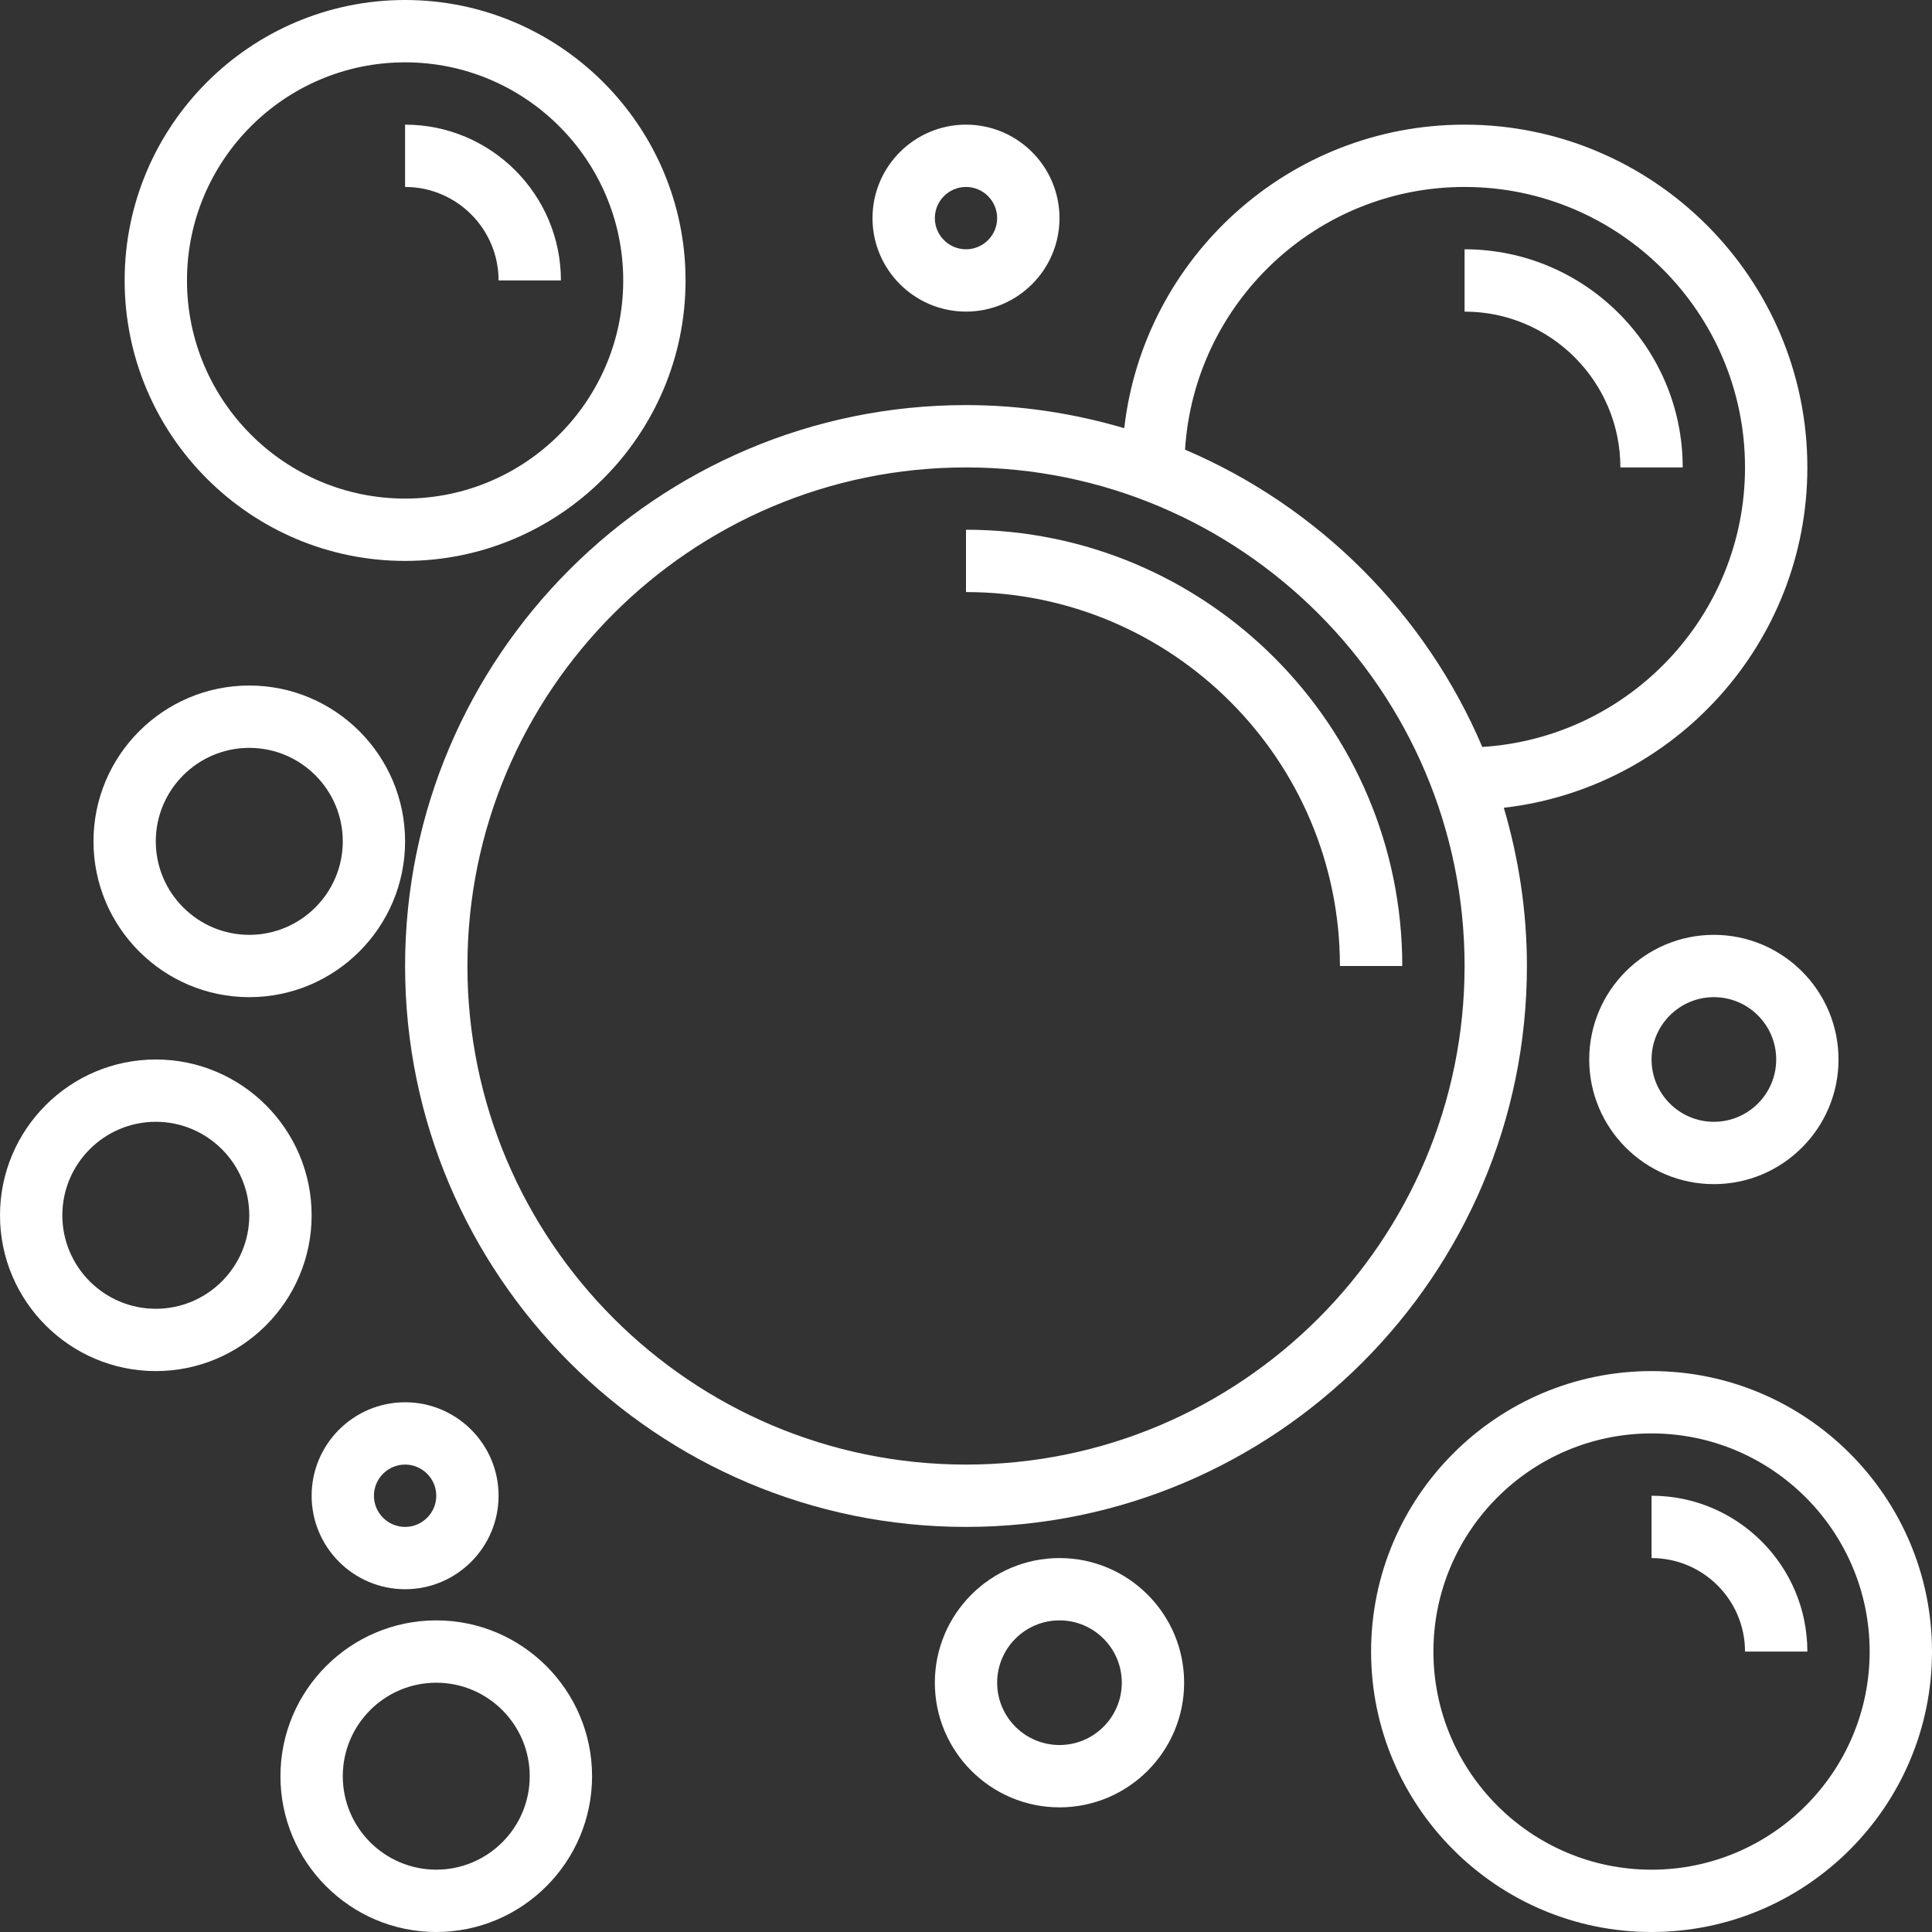
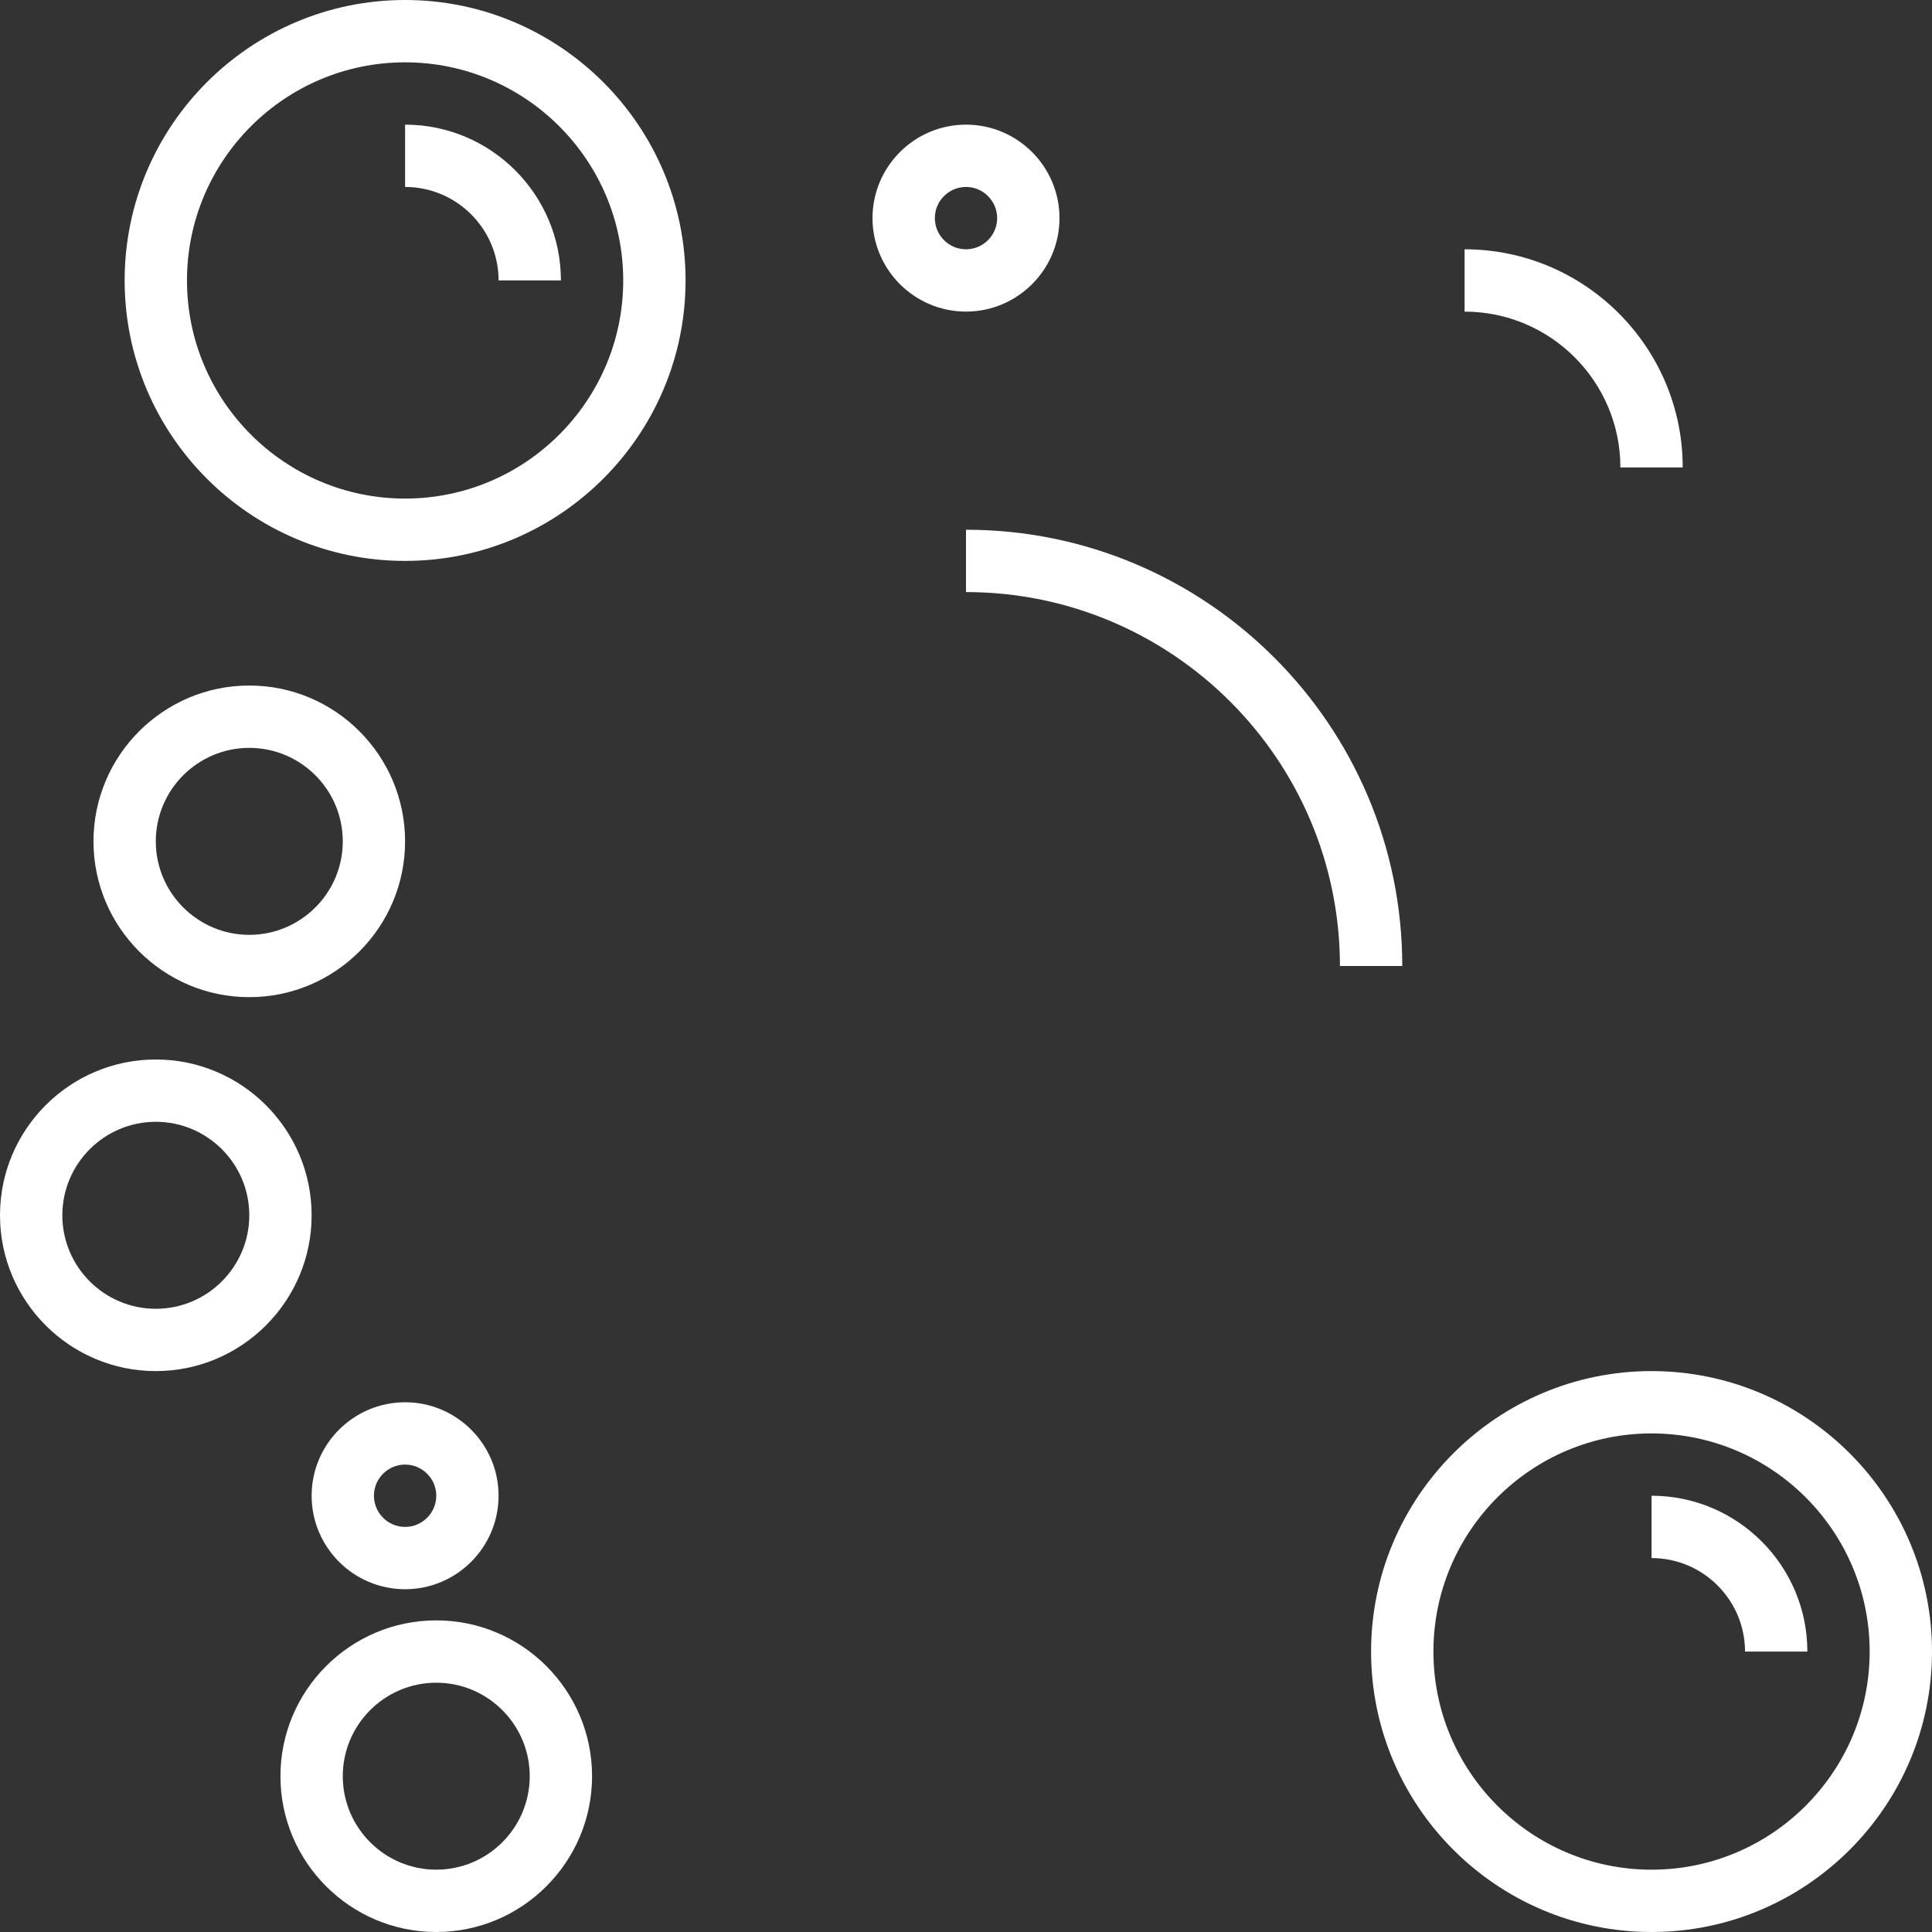
<svg xmlns="http://www.w3.org/2000/svg" width="64" height="64" viewBox="0 0 64 64" fill="none">
  <rect x="0" y="0" width="64" height="64" fill="#333333" stroke="none" />
-   <path d="M49.816 26.758C55.466 26.111 59.871 21.305 59.871 15.484C59.871 9.223 54.777 4.129 48.516 4.129C42.695 4.129 37.889 8.534 37.242 14.184C35.577 13.694 33.821 13.419 32 13.419C21.755 13.419 13.419 21.755 13.419 32C13.419 42.245 21.755 50.581 32 50.581C42.245 50.581 50.581 42.245 50.581 32C50.581 30.179 50.306 28.423 49.816 26.758ZM48.516 6.193C53.638 6.193 57.806 10.362 57.806 15.484C57.806 20.408 53.952 24.439 49.103 24.744C47.222 20.324 43.675 16.778 39.256 14.896C39.561 10.048 43.592 6.193 48.516 6.193ZM32 48.516C22.893 48.516 15.484 41.106 15.484 32C15.484 22.893 22.893 15.484 32 15.484C41.106 15.484 48.516 22.893 48.516 32C48.516 41.106 41.106 48.516 32 48.516Z" fill="white" />
  <path d="M32 17.548V19.613C38.831 19.613 44.387 25.169 44.387 32H46.452C46.452 24.031 39.969 17.548 32 17.548Z" fill="white" />
  <path d="M54.71 45.419C49.588 45.419 45.419 49.588 45.419 54.71C45.419 59.832 49.588 64 54.71 64C59.832 64 64 59.832 64 54.71C64 49.588 59.832 45.419 54.71 45.419ZM54.71 61.936C50.725 61.936 47.484 58.694 47.484 54.71C47.484 50.725 50.725 47.484 54.71 47.484C58.694 47.484 61.935 50.725 61.935 54.71C61.935 58.694 58.694 61.936 54.71 61.936Z" fill="white" />
  <path d="M54.71 49.548V51.613C56.417 51.613 57.806 53.002 57.806 54.71H59.871C59.871 51.864 57.556 49.548 54.71 49.548Z" fill="white" />
  <path d="M16.516 9.29H18.581C18.581 6.444 16.265 4.129 13.419 4.129V6.193C15.127 6.193 16.516 7.583 16.516 9.29Z" fill="white" />
  <path d="M13.419 18.581C18.541 18.581 22.71 14.412 22.71 9.29C22.71 4.168 18.541 0 13.419 0C8.297 0 4.129 4.168 4.129 9.29C4.129 14.412 8.297 18.581 13.419 18.581ZM13.419 2.065C17.404 2.065 20.645 5.306 20.645 9.29C20.645 13.275 17.404 16.516 13.419 16.516C9.435 16.516 6.194 13.275 6.194 9.29C6.194 5.306 9.435 2.065 13.419 2.065Z" fill="white" />
  <path d="M53.677 15.484H55.742C55.742 11.5 52.501 8.258 48.516 8.258V10.323C51.362 10.323 53.677 12.638 53.677 15.484Z" fill="white" />
  <path d="M14.452 53.677C11.606 53.677 9.29 55.993 9.29 58.839C9.29 61.684 11.606 64 14.452 64C17.297 64 19.613 61.684 19.613 58.839C19.613 55.993 17.297 53.677 14.452 53.677ZM14.452 61.935C12.744 61.935 11.355 60.546 11.355 58.839C11.355 57.131 12.744 55.742 14.452 55.742C16.159 55.742 17.548 57.131 17.548 58.839C17.548 60.546 16.159 61.935 14.452 61.935Z" fill="white" />
  <path d="M5.161 35.097C2.315 35.097 0 37.412 0 40.258C0 43.104 2.315 45.419 5.161 45.419C8.007 45.419 10.323 43.104 10.323 40.258C10.323 37.412 8.007 35.097 5.161 35.097ZM5.161 43.355C3.454 43.355 2.065 41.965 2.065 40.258C2.065 38.551 3.454 37.161 5.161 37.161C6.869 37.161 8.258 38.551 8.258 40.258C8.258 41.965 6.869 43.355 5.161 43.355Z" fill="white" />
  <path d="M8.258 33.032C11.104 33.032 13.419 30.717 13.419 27.871C13.419 25.025 11.104 22.709 8.258 22.709C5.412 22.709 3.097 25.025 3.097 27.871C3.097 30.717 5.412 33.032 8.258 33.032ZM8.258 24.774C9.965 24.774 11.355 26.163 11.355 27.871C11.355 29.578 9.965 30.968 8.258 30.968C6.551 30.968 5.161 29.578 5.161 27.871C5.161 26.163 6.551 24.774 8.258 24.774Z" fill="white" />
-   <path d="M56.774 30.968C54.497 30.968 52.645 32.82 52.645 35.097C52.645 37.374 54.497 39.226 56.774 39.226C59.051 39.226 60.903 37.374 60.903 35.097C60.903 32.82 59.051 30.968 56.774 30.968ZM56.774 37.161C55.636 37.161 54.71 36.235 54.71 35.097C54.71 33.958 55.636 33.032 56.774 33.032C57.913 33.032 58.839 33.958 58.839 35.097C58.839 36.235 57.913 37.161 56.774 37.161Z" fill="white" />
-   <path d="M35.097 51.613C32.82 51.613 30.968 53.465 30.968 55.742C30.968 58.019 32.82 59.871 35.097 59.871C37.374 59.871 39.226 58.019 39.226 55.742C39.226 53.465 37.374 51.613 35.097 51.613ZM35.097 57.806C33.958 57.806 33.032 56.88 33.032 55.742C33.032 54.603 33.958 53.677 35.097 53.677C36.235 53.677 37.161 54.603 37.161 55.742C37.161 56.88 36.235 57.806 35.097 57.806Z" fill="white" />
  <path d="M32 10.322C33.707 10.322 35.097 8.933 35.097 7.226C35.097 5.518 33.707 4.129 32 4.129C30.293 4.129 28.903 5.518 28.903 7.226C28.903 8.933 30.293 10.322 32 10.322ZM32 6.193C32.569 6.193 33.032 6.657 33.032 7.226C33.032 7.794 32.569 8.258 32 8.258C31.431 8.258 30.968 7.794 30.968 7.226C30.968 6.657 31.431 6.193 32 6.193Z" fill="white" />
  <path d="M10.323 49.548C10.323 51.256 11.712 52.645 13.419 52.645C15.127 52.645 16.516 51.256 16.516 49.548C16.516 47.841 15.127 46.452 13.419 46.452C11.712 46.452 10.323 47.841 10.323 49.548ZM13.419 48.516C13.988 48.516 14.452 48.98 14.452 49.548C14.452 50.117 13.988 50.581 13.419 50.581C12.851 50.581 12.387 50.117 12.387 49.548C12.387 48.98 12.851 48.516 13.419 48.516Z" fill="white" />
</svg>